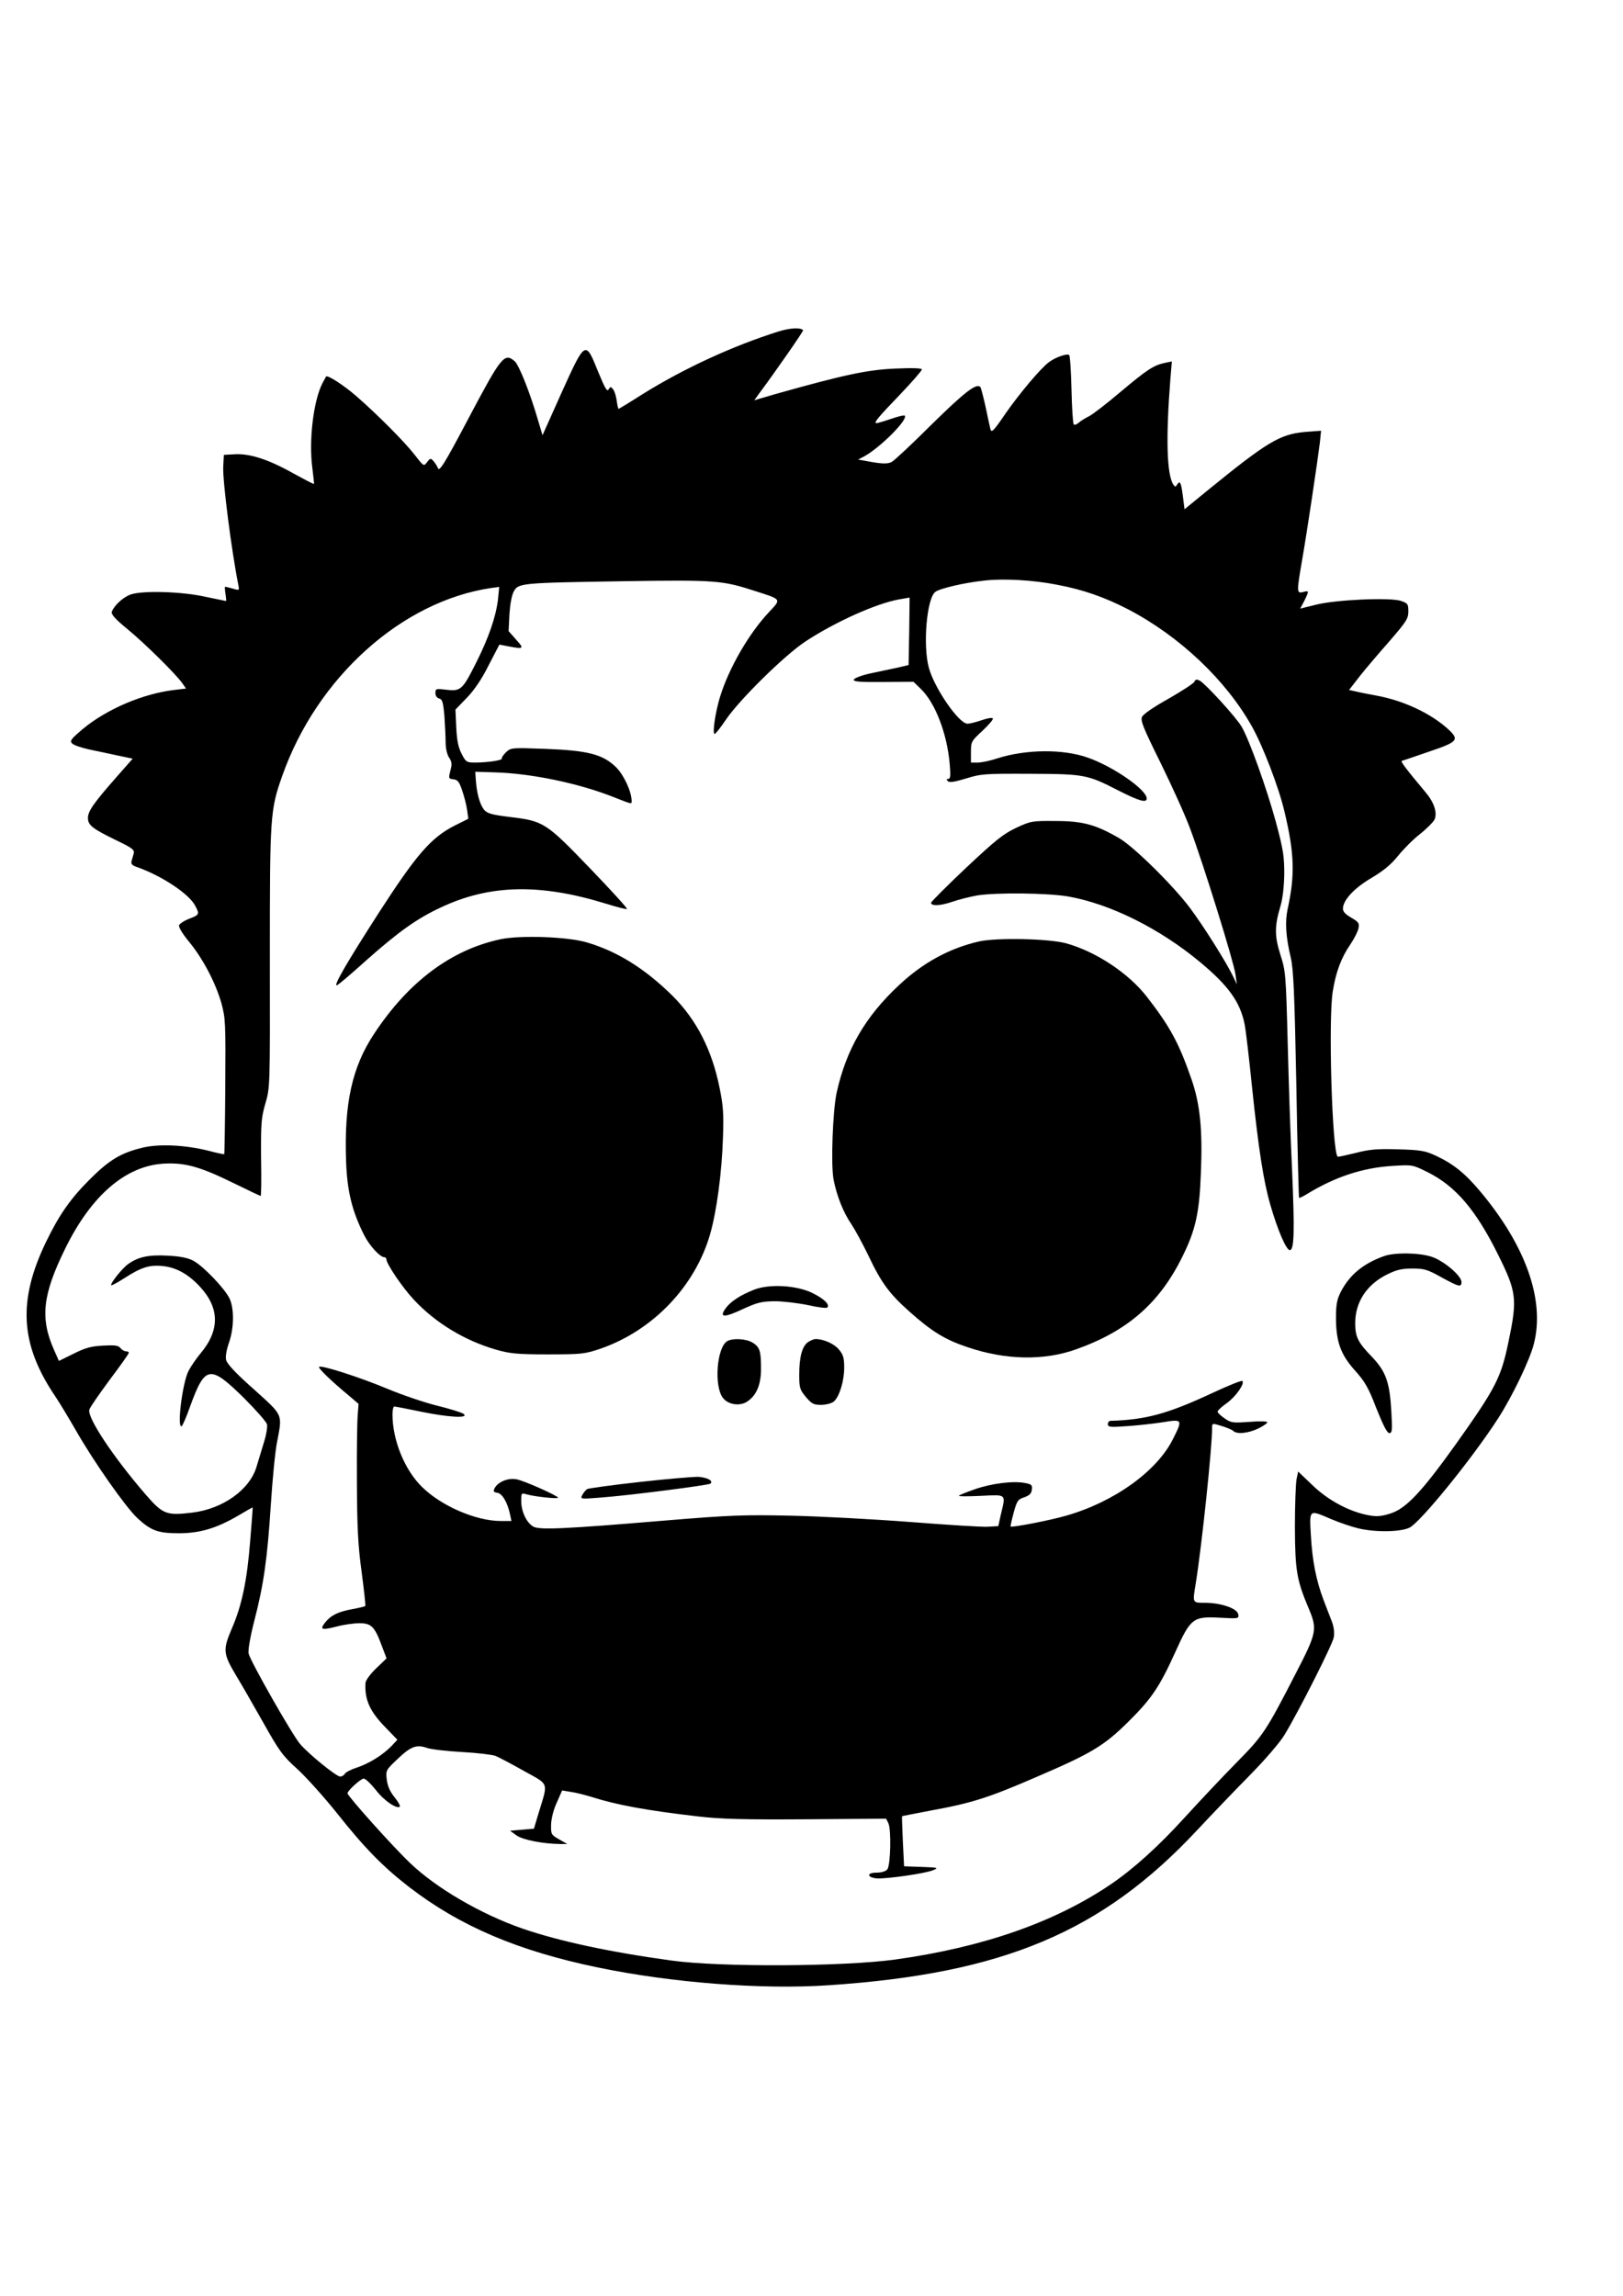
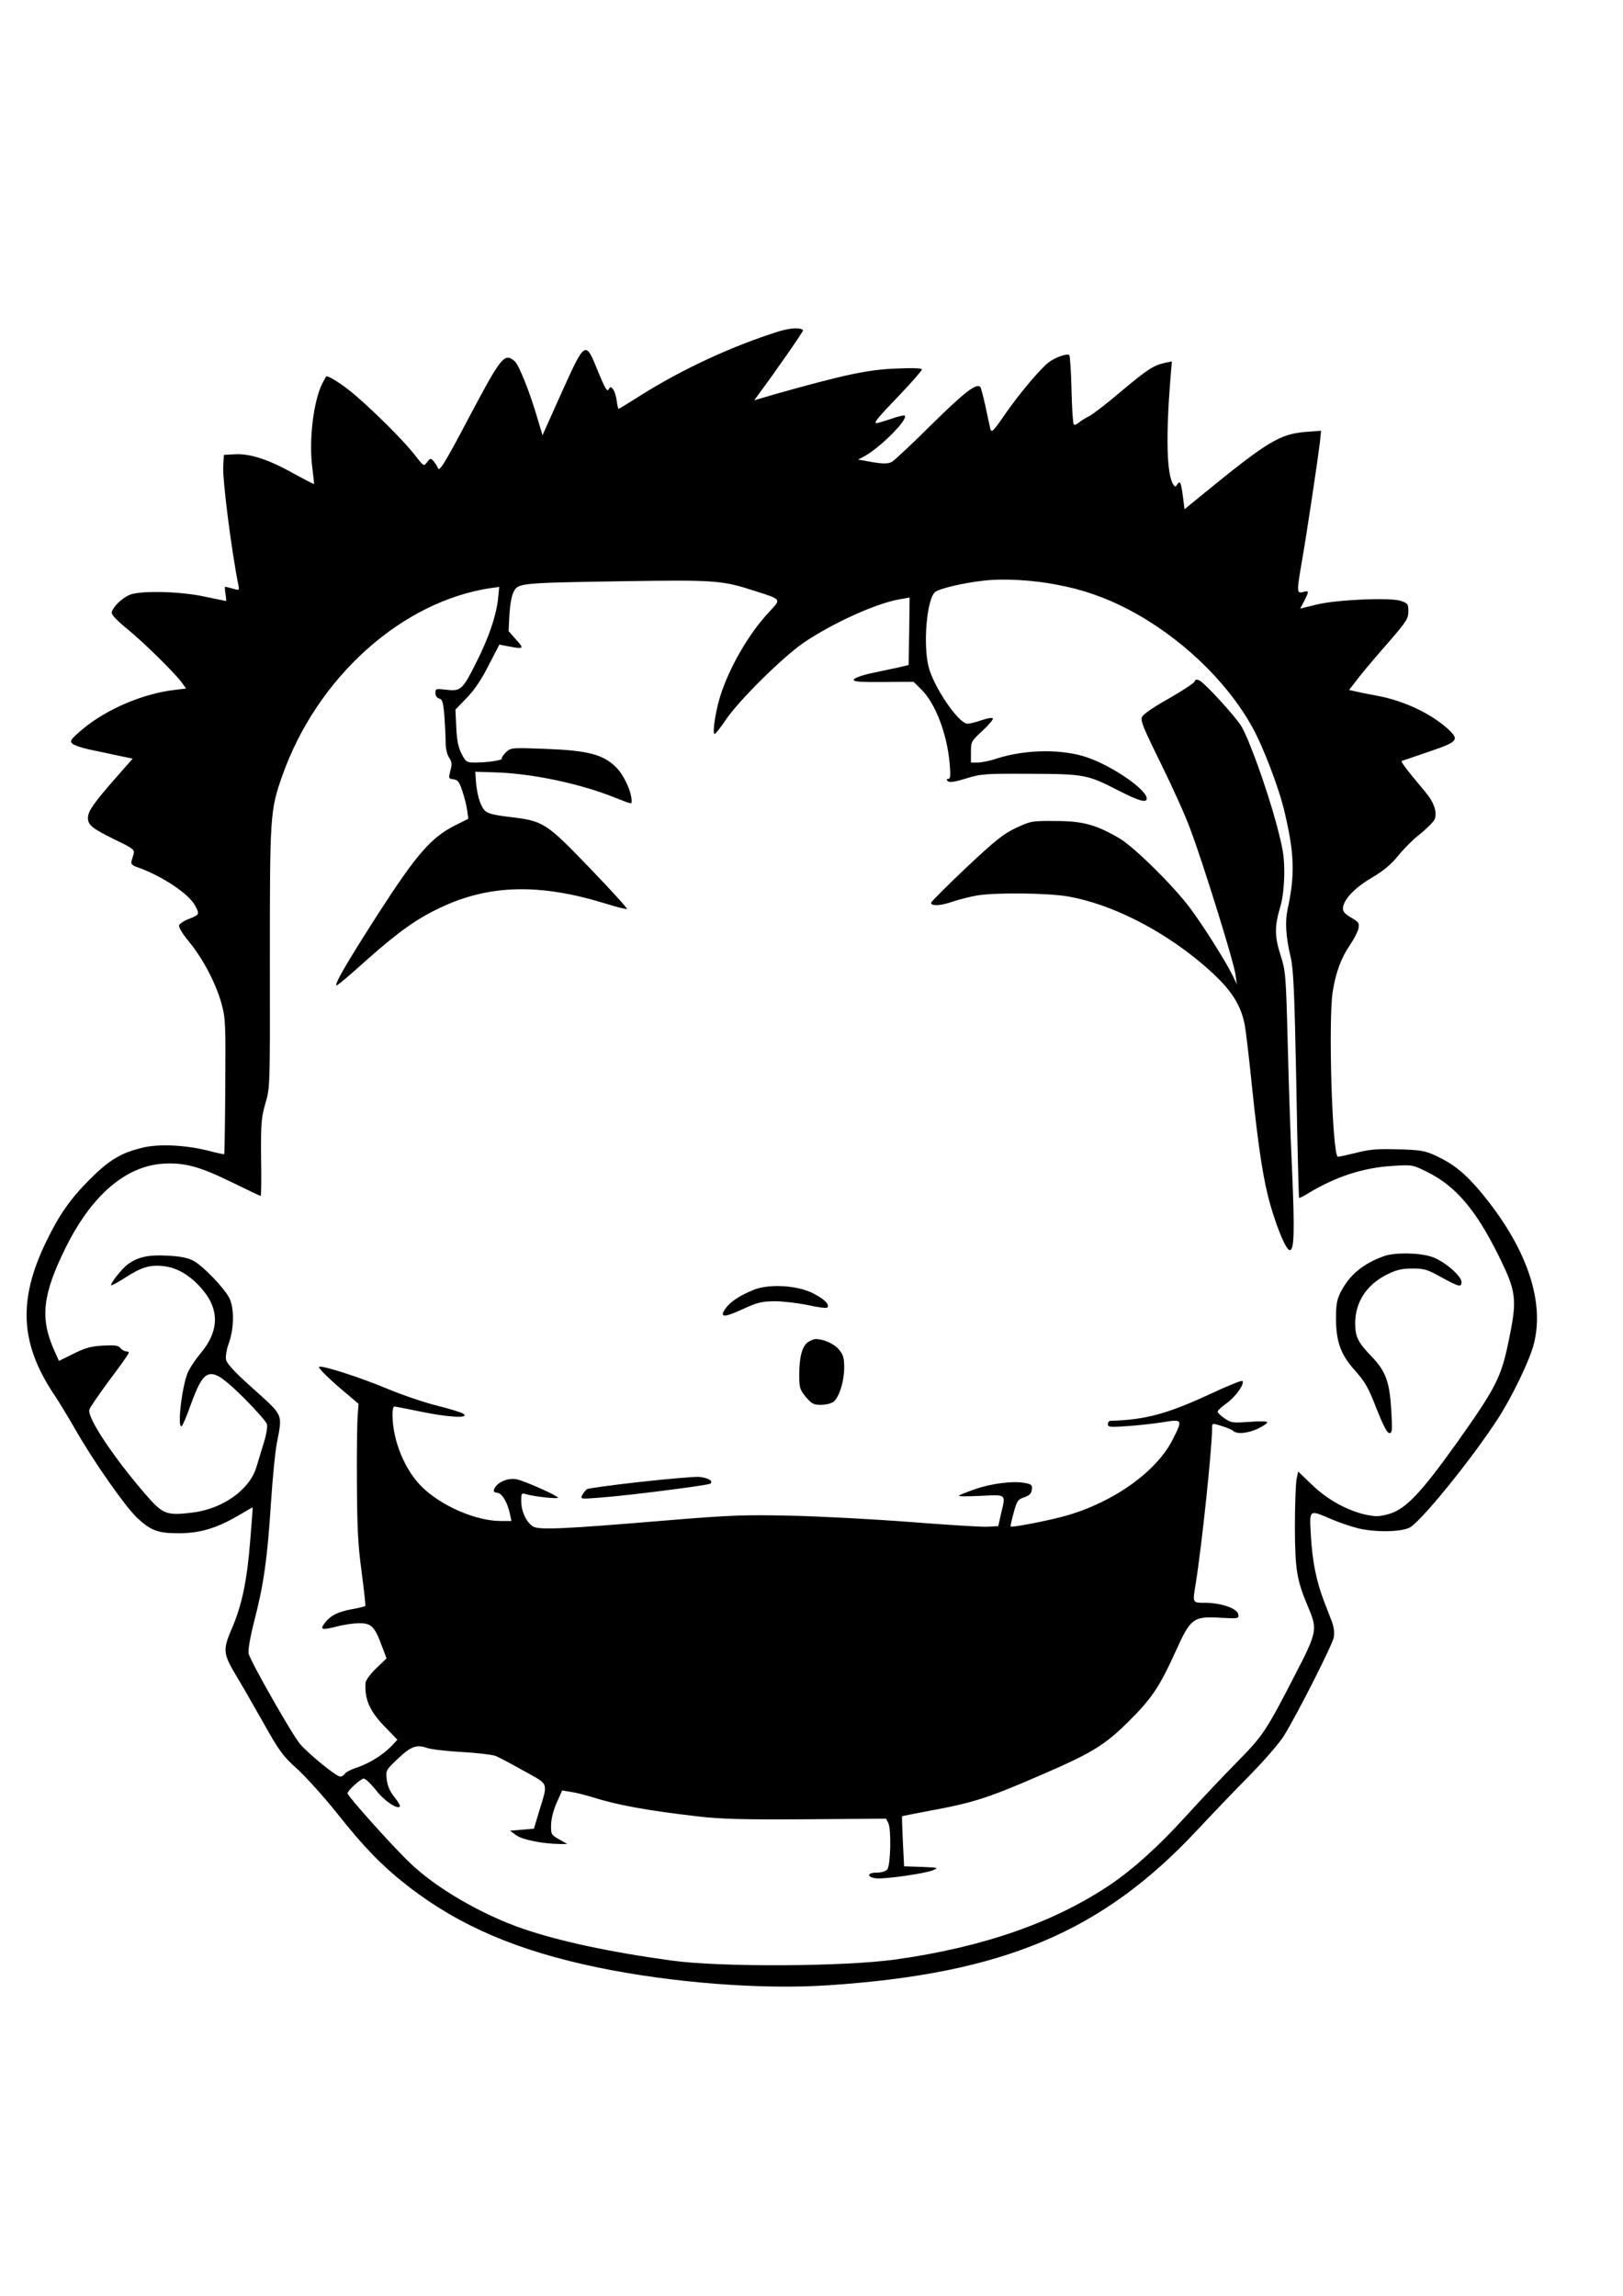
<svg xmlns="http://www.w3.org/2000/svg" version="1.0" width="210mm" height="297mm" viewBox="0 0 794 1123" preserveAspectRatio="xMidYMid meet">
  <g transform="translate(0,1123) scale(0.1,-0.1)" fill="#000000" stroke="none">
    <path d="M3810 9609 c-226 -71 -466 -182 -668 -308 -61 -39 -114 -71 -116 -71 -2 0 -6 18 -9 40 -3 23 -11 48 -18 56 -11 14 -13 13 -22 -1 -7 -13 -18 7 -51 87 -62 154 -62 155 -178 -101 l-94 -210 -23 77 c-39 134 -92 266 -113 285 -51 43 -65 25 -228 -283 -115 -218 -142 -261 -148 -239 -3 8 -12 22 -20 32 -15 17 -17 17 -33 -4 -16 -21 -16 -21 -61 37 -49 63 -182 197 -288 289 -58 50 -137 102 -145 93 -1 -2 -9 -17 -18 -33 -44 -87 -67 -280 -49 -415 5 -41 9 -76 8 -77 -2 -2 -47 22 -102 52 -121 68 -212 97 -285 93 l-54 -3 -3 -57 c-4 -67 41 -416 74 -580 5 -26 5 -27 -28 -17 -18 5 -35 9 -37 9 -2 0 -1 -16 2 -35 3 -19 4 -35 3 -35 -2 0 -47 10 -102 21 -116 26 -308 31 -365 11 -37 -13 -81 -54 -92 -84 -4 -13 15 -35 76 -85 84 -69 234 -217 268 -264 l19 -27 -58 -7 c-152 -18 -329 -93 -446 -190 -60 -51 -66 -59 -53 -72 8 -8 46 -21 83 -29 38 -8 101 -21 141 -30 l72 -15 -81 -92 c-109 -124 -138 -165 -138 -198 0 -35 21 -52 138 -109 79 -38 91 -47 86 -65 -3 -11 -8 -28 -11 -38 -3 -13 4 -21 29 -29 119 -42 254 -131 283 -189 22 -41 20 -44 -29 -63 -24 -9 -47 -24 -50 -32 -3 -9 16 -41 49 -81 68 -83 129 -199 158 -300 20 -74 21 -95 19 -407 -1 -182 -4 -331 -5 -332 -1 -1 -36 6 -77 17 -112 28 -241 35 -323 15 -105 -25 -163 -60 -258 -155 -96 -96 -150 -174 -214 -306 -139 -288 -127 -501 45 -755 20 -30 65 -104 100 -165 89 -156 243 -375 301 -430 67 -62 101 -75 203 -75 103 0 184 24 289 85 40 24 72 42 73 41 1 0 -5 -73 -12 -161 -15 -194 -41 -319 -90 -431 -44 -103 -43 -122 18 -225 25 -41 85 -145 134 -232 80 -143 97 -166 168 -230 44 -40 131 -137 195 -217 133 -168 224 -261 353 -361 247 -190 531 -312 923 -393 362 -75 801 -109 1128 -87 855 57 1339 261 1804 759 70 75 186 196 258 269 73 74 146 159 168 195 70 115 235 442 242 478 4 22 1 50 -8 75 -9 22 -27 71 -42 109 -36 96 -55 191 -62 318 -7 127 -10 124 100 77 40 -17 99 -37 132 -45 85 -20 205 -18 250 3 53 25 307 338 433 533 70 108 156 287 176 366 55 214 -39 480 -263 747 -74 88 -131 134 -217 174 -52 24 -74 28 -184 31 -104 3 -139 0 -209 -18 -46 -11 -85 -20 -87 -18 -27 27 -46 670 -24 807 15 96 42 167 86 231 19 28 37 63 40 79 5 25 1 31 -35 52 -28 16 -41 29 -41 44 0 42 56 102 142 152 59 35 95 66 128 107 25 31 73 80 108 107 35 28 67 61 71 72 13 34 -4 84 -46 133 -92 110 -122 149 -115 152 4 1 63 21 132 45 143 48 151 58 95 110 -84 77 -218 140 -349 164 -45 8 -93 18 -109 22 l-27 6 52 67 c29 37 95 114 146 172 82 95 92 110 92 145 0 37 -3 40 -37 52 -54 17 -316 6 -415 -19 l-77 -19 20 38 c24 49 24 51 -6 43 -31 -8 -32 -1 -6 149 24 135 78 499 88 581 l6 59 -79 -6 c-122 -11 -184 -48 -474 -284 l-115 -94 -8 63 c-9 69 -14 79 -28 58 -8 -13 -10 -13 -19 0 -32 49 -37 230 -14 519 l7 83 -34 -7 c-56 -12 -87 -33 -216 -141 -67 -57 -137 -111 -155 -120 -18 -9 -41 -23 -51 -32 -9 -8 -20 -12 -24 -8 -4 4 -9 80 -11 169 -2 89 -7 165 -11 170 -9 10 -69 -11 -100 -35 -42 -32 -142 -151 -212 -251 -59 -87 -69 -96 -74 -75 -3 12 -14 63 -24 111 -11 49 -22 91 -25 94 -19 20 -76 -24 -236 -181 -96 -96 -185 -179 -198 -186 -22 -11 -53 -9 -135 7 l-29 5 25 13 c78 40 222 184 203 202 -3 3 -33 -4 -67 -16 -35 -12 -67 -21 -71 -21 -16 0 7 28 115 140 59 62 107 117 107 123 0 6 -44 8 -132 4 -136 -6 -248 -30 -586 -125 l-102 -30 23 32 c74 99 219 307 216 311 -14 14 -63 11 -119 -6z m1360 -1239 c129 -24 236 -62 350 -121 252 -132 478 -346 605 -573 54 -96 132 -300 159 -416 49 -206 52 -310 15 -479 -13 -62 -8 -136 16 -236 13 -58 18 -167 27 -620 5 -302 12 -552 13 -554 2 -2 19 6 37 17 138 85 274 130 421 139 97 6 97 6 170 -30 137 -68 236 -183 345 -402 92 -185 96 -218 52 -428 -36 -175 -62 -226 -256 -499 -171 -239 -247 -320 -327 -343 -47 -14 -66 -14 -111 -5 -91 19 -192 74 -266 146 l-69 66 -8 -38 c-4 -22 -8 -127 -8 -234 1 -212 9 -259 66 -394 45 -106 42 -121 -63 -324 -146 -284 -159 -302 -290 -435 -66 -67 -179 -187 -251 -266 -129 -142 -252 -253 -364 -329 -274 -185 -623 -307 -1053 -367 -252 -35 -858 -38 -1095 -5 -306 42 -550 95 -728 156 -205 71 -424 199 -552 322 -86 82 -305 327 -305 340 0 13 65 72 79 72 9 0 35 -25 59 -55 39 -52 104 -96 118 -82 3 3 -8 24 -26 46 -22 27 -34 54 -38 86 -5 46 -4 47 53 101 65 62 93 72 144 54 20 -7 97 -16 171 -20 74 -4 148 -13 164 -19 15 -6 78 -39 138 -73 126 -70 120 -52 74 -203 l-24 -80 -58 -5 -59 -5 32 -23 c31 -22 130 -41 213 -42 l35 0 -40 23 c-39 22 -40 25 -39 73 1 29 12 73 28 107 l26 59 42 -7 c24 -3 70 -15 103 -25 122 -39 269 -66 520 -95 111 -13 220 -16 530 -14 l390 3 11 -22 c15 -31 11 -206 -5 -226 -8 -10 -29 -16 -53 -16 -48 0 -48 -23 0 -28 44 -4 241 24 277 40 28 12 25 13 -56 16 l-86 3 -6 121 c-3 67 -5 123 -4 124 1 1 65 13 142 28 198 36 281 62 518 165 268 115 329 152 448 270 113 112 152 170 229 340 75 166 87 175 218 168 91 -5 93 -5 90 16 -4 29 -82 56 -160 57 -66 0 -64 -3 -48 95 30 188 80 664 80 760 0 24 0 24 46 10 26 -8 52 -19 57 -24 18 -18 73 -12 122 11 25 12 45 26 45 31 0 5 -37 6 -87 2 -82 -6 -90 -5 -122 17 -19 13 -35 28 -34 33 0 6 20 24 44 41 43 30 90 96 77 109 -3 4 -70 -23 -147 -59 -217 -101 -324 -131 -498 -136 -7 0 -13 -7 -13 -16 0 -15 11 -16 93 -10 50 3 129 12 175 19 98 16 99 14 50 -83 -78 -156 -286 -306 -519 -373 -77 -23 -269 -60 -275 -54 -1 1 5 31 15 67 16 59 21 66 52 76 25 9 35 18 37 37 3 23 -1 27 -34 33 -57 11 -162 -2 -243 -30 -41 -14 -77 -29 -80 -32 -3 -4 45 -4 107 -1 129 6 123 12 98 -93 l-12 -55 -50 -3 c-28 -2 -198 9 -379 23 -182 14 -445 28 -585 31 -228 5 -294 3 -620 -24 -488 -41 -608 -46 -640 -30 -33 18 -60 73 -60 125 0 41 0 41 28 33 39 -11 152 -23 152 -16 0 9 -165 83 -203 90 -41 8 -90 -12 -107 -43 -8 -16 -6 -20 13 -23 24 -3 50 -48 62 -105 l7 -33 -52 0 c-121 0 -290 73 -385 166 -86 84 -145 230 -145 356 0 21 4 38 9 38 4 0 63 -11 129 -25 136 -28 239 -34 210 -11 -10 7 -68 25 -129 40 -61 15 -170 52 -242 82 -136 57 -326 118 -336 108 -6 -6 58 -68 145 -140 l48 -41 -4 -54 c-3 -30 -5 -178 -4 -329 1 -223 5 -306 23 -439 12 -90 20 -165 18 -167 -2 -2 -30 -9 -63 -15 -71 -13 -105 -30 -134 -66 -27 -35 -17 -38 58 -19 33 9 83 16 110 16 59 0 75 -16 111 -114 l22 -58 -51 -49 c-29 -28 -51 -58 -52 -71 -5 -82 21 -140 100 -220 l56 -58 -29 -31 c-43 -44 -109 -85 -169 -105 -28 -9 -55 -23 -59 -30 -4 -8 -15 -14 -23 -14 -19 0 -153 109 -196 159 -39 46 -243 404 -252 443 -3 16 7 78 28 160 46 177 64 305 81 571 8 122 21 258 30 302 27 141 32 128 -114 260 -88 78 -131 124 -135 143 -4 16 2 50 14 84 25 71 26 167 3 216 -24 50 -129 159 -177 185 -29 15 -66 22 -127 25 -92 5 -143 -6 -192 -41 -29 -20 -90 -97 -83 -104 2 -2 32 14 66 36 81 52 121 65 187 58 66 -7 125 -40 182 -102 96 -104 96 -213 2 -325 -21 -25 -47 -63 -59 -86 -30 -58 -58 -285 -33 -270 4 3 23 45 40 94 74 204 97 208 264 44 59 -59 110 -117 113 -129 3 -12 -3 -50 -14 -85 -11 -35 -27 -90 -37 -122 -33 -113 -165 -207 -315 -225 -126 -15 -143 -9 -228 89 -159 184 -287 377 -275 415 3 11 48 76 99 145 52 69 94 128 94 133 0 4 -6 7 -14 7 -7 0 -20 7 -27 16 -10 13 -28 15 -84 12 -58 -3 -86 -10 -144 -39 l-73 -36 -24 54 c-69 156 -56 271 56 498 127 258 295 402 480 413 103 6 177 -14 338 -93 73 -36 135 -65 137 -65 3 0 4 84 2 188 -1 169 1 194 21 264 23 78 23 80 22 710 0 697 1 725 61 894 170 481 585 854 1023 918 l38 5 -6 -62 c-10 -83 -45 -186 -106 -307 -67 -134 -76 -142 -145 -134 -52 6 -55 6 -55 -16 0 -13 7 -24 19 -27 15 -4 19 -18 25 -86 3 -45 6 -104 6 -130 0 -28 7 -58 17 -73 14 -21 15 -33 6 -64 -9 -37 -9 -39 15 -42 21 -2 29 -13 43 -55 10 -29 21 -72 24 -95 l6 -43 -68 -34 c-115 -59 -186 -141 -370 -426 -157 -244 -221 -355 -206 -355 5 0 69 54 143 121 160 142 250 206 366 260 239 113 486 118 807 19 55 -17 101 -29 104 -26 3 3 -79 93 -182 200 -215 223 -225 230 -393 250 -88 11 -108 17 -124 35 -21 27 -35 78 -40 141 l-3 45 95 -3 c180 -5 415 -54 587 -123 84 -33 83 -33 83 -18 0 46 -37 126 -75 165 -65 64 -137 83 -348 91 -165 6 -168 6 -192 -17 -13 -13 -22 -26 -20 -30 5 -9 -70 -20 -131 -20 -41 0 -45 2 -66 43 -16 31 -23 65 -26 129 l-4 87 55 57 c37 38 73 91 107 159 l53 102 41 -8 c79 -15 82 -13 41 32 l-37 42 4 81 c3 47 11 94 21 112 22 42 32 43 537 51 453 7 484 4 644 -48 131 -42 129 -38 69 -102 -99 -105 -197 -274 -241 -417 -23 -76 -38 -180 -26 -180 5 0 29 31 54 68 65 97 287 316 390 384 144 95 346 186 458 206 l52 9 -2 -165 -3 -165 -55 -13 c-30 -6 -89 -19 -132 -28 -42 -9 -78 -23 -81 -30 -4 -10 25 -13 143 -12 l149 1 35 -34 c71 -68 129 -218 142 -367 5 -58 4 -74 -7 -74 -9 0 -10 -3 -2 -11 8 -8 33 -4 89 13 74 23 93 24 314 23 265 -1 280 -4 430 -81 102 -52 140 -63 140 -40 0 43 -163 156 -288 200 -121 43 -302 41 -441 -3 -35 -12 -79 -21 -97 -21 l-34 0 0 52 c0 50 2 53 57 104 31 29 54 56 50 60 -4 5 -29 0 -55 -9 -26 -9 -57 -17 -69 -17 -42 0 -162 174 -189 274 -30 110 -10 340 32 371 23 17 143 45 239 55 93 11 238 3 355 -20z" />
    <path d="M5844 7896 c-3 -8 -60 -45 -126 -83 -72 -40 -125 -76 -131 -90 -8 -19 6 -53 91 -225 55 -112 121 -257 145 -323 64 -170 213 -650 221 -710 l7 -50 -19 40 c-32 67 -145 247 -212 336 -84 111 -271 295 -343 338 -115 67 -179 85 -312 85 -117 1 -122 0 -195 -34 -63 -30 -100 -60 -245 -196 -93 -88 -170 -165 -170 -170 0 -17 46 -15 104 5 32 11 87 25 122 31 96 15 343 12 444 -5 206 -36 449 -157 647 -322 138 -115 195 -194 217 -303 6 -30 22 -167 36 -305 32 -305 56 -462 90 -579 36 -125 78 -221 95 -221 22 0 24 92 11 395 -7 140 -16 415 -21 611 -9 344 -10 358 -36 439 -29 92 -29 140 1 240 10 34 17 93 18 155 0 88 -5 119 -41 254 -46 168 -130 402 -168 467 -27 46 -176 209 -205 225 -15 7 -21 6 -25 -5z" />
-     <path d="M2450 6636 c-242 -51 -452 -208 -620 -463 -108 -163 -147 -341 -137 -623 5 -146 29 -244 88 -361 26 -52 78 -109 100 -109 5 0 9 -4 9 -9 0 -23 80 -141 135 -199 105 -113 249 -200 402 -244 67 -19 102 -23 253 -23 165 0 180 2 255 27 257 88 465 304 539 561 32 111 58 304 63 477 4 110 1 154 -17 240 -37 184 -112 330 -227 446 -136 135 -273 221 -425 265 -94 27 -320 35 -418 15z" />
-     <path d="M4790 6625 c-144 -33 -274 -103 -392 -214 -165 -154 -258 -314 -305 -526 -19 -88 -29 -352 -15 -425 15 -78 48 -162 87 -218 18 -27 55 -95 83 -153 64 -135 103 -188 206 -279 106 -94 170 -133 277 -169 187 -64 376 -68 534 -11 251 89 408 226 520 454 64 129 83 214 90 408 9 212 -4 338 -46 459 -61 176 -104 256 -218 403 -91 117 -251 222 -396 262 -86 23 -339 28 -425 9z" />
    <path d="M6769 5085 c-102 -37 -167 -92 -210 -175 -18 -36 -23 -61 -23 -125 0 -118 23 -182 94 -260 48 -54 65 -83 104 -185 33 -82 52 -120 63 -120 14 0 15 14 10 103 -8 146 -26 198 -97 272 -66 68 -80 96 -80 162 0 104 56 190 158 240 45 22 71 28 122 28 58 0 74 -5 142 -43 86 -47 98 -50 98 -23 0 31 -91 108 -151 125 -63 19 -180 20 -230 1z" />
    <path d="M3688 4921 c-68 -27 -115 -58 -139 -92 -32 -45 -6 -45 86 -2 70 32 90 37 155 38 41 0 114 -9 163 -19 48 -11 90 -16 94 -12 14 14 -14 42 -72 71 -77 38 -212 46 -287 16z" />
-     <path d="M3558 4670 c-51 -30 -66 -218 -22 -277 25 -34 83 -43 119 -19 46 30 68 83 68 160 0 89 -6 107 -42 129 -32 19 -96 22 -123 7z" />
    <path d="M3953 4665 c-29 -20 -43 -73 -43 -160 0 -64 3 -73 33 -109 29 -34 38 -38 76 -38 25 1 51 8 61 17 27 25 50 100 50 166 0 47 -5 63 -26 88 -23 28 -75 51 -114 51 -9 0 -25 -7 -37 -15z" />
    <path d="M3130 3981 c-135 -15 -251 -31 -258 -35 -6 -4 -17 -17 -23 -28 -11 -21 -10 -21 82 -14 139 10 537 61 545 69 14 14 -14 29 -58 33 -23 1 -153 -10 -288 -25z" />
  </g>
</svg>